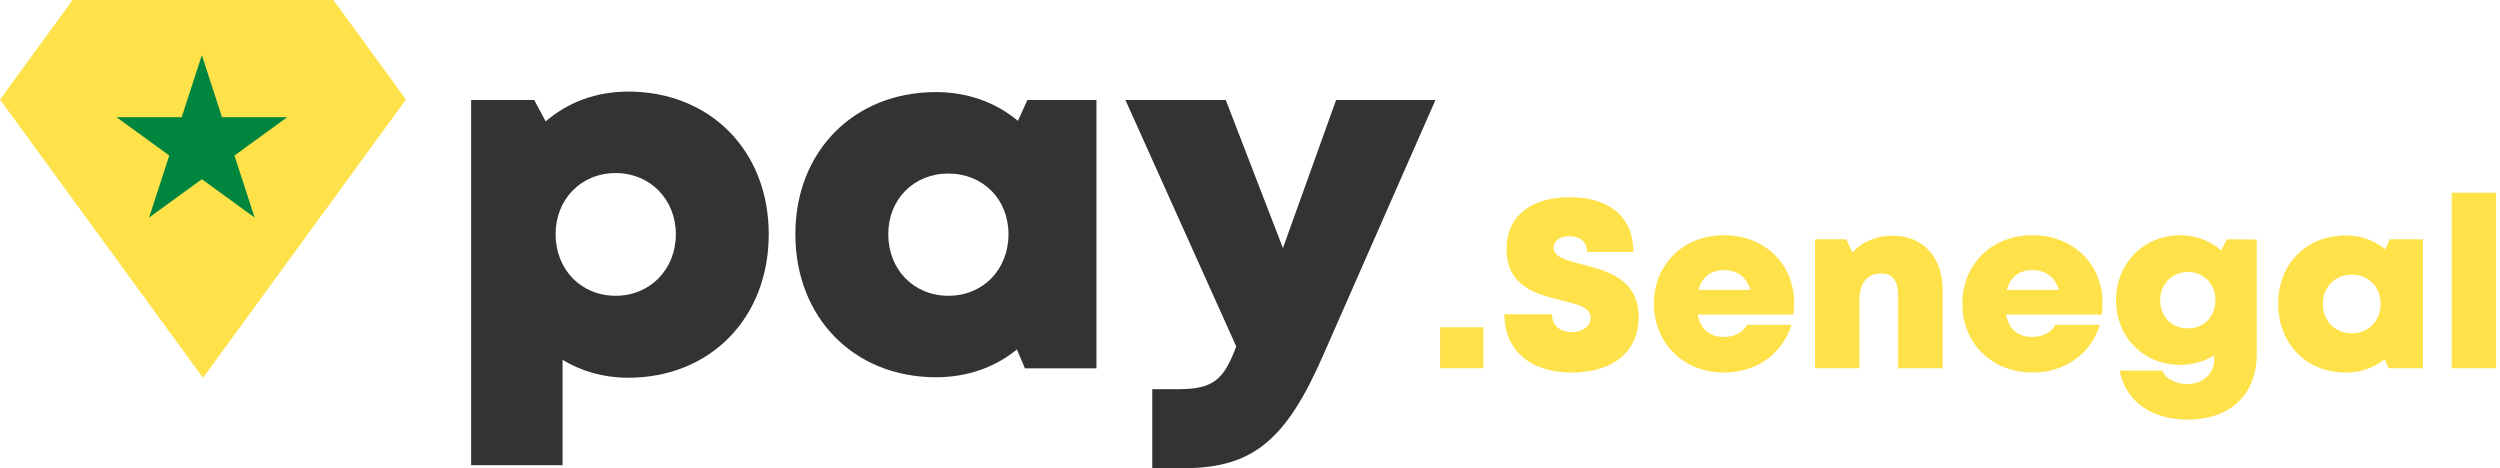
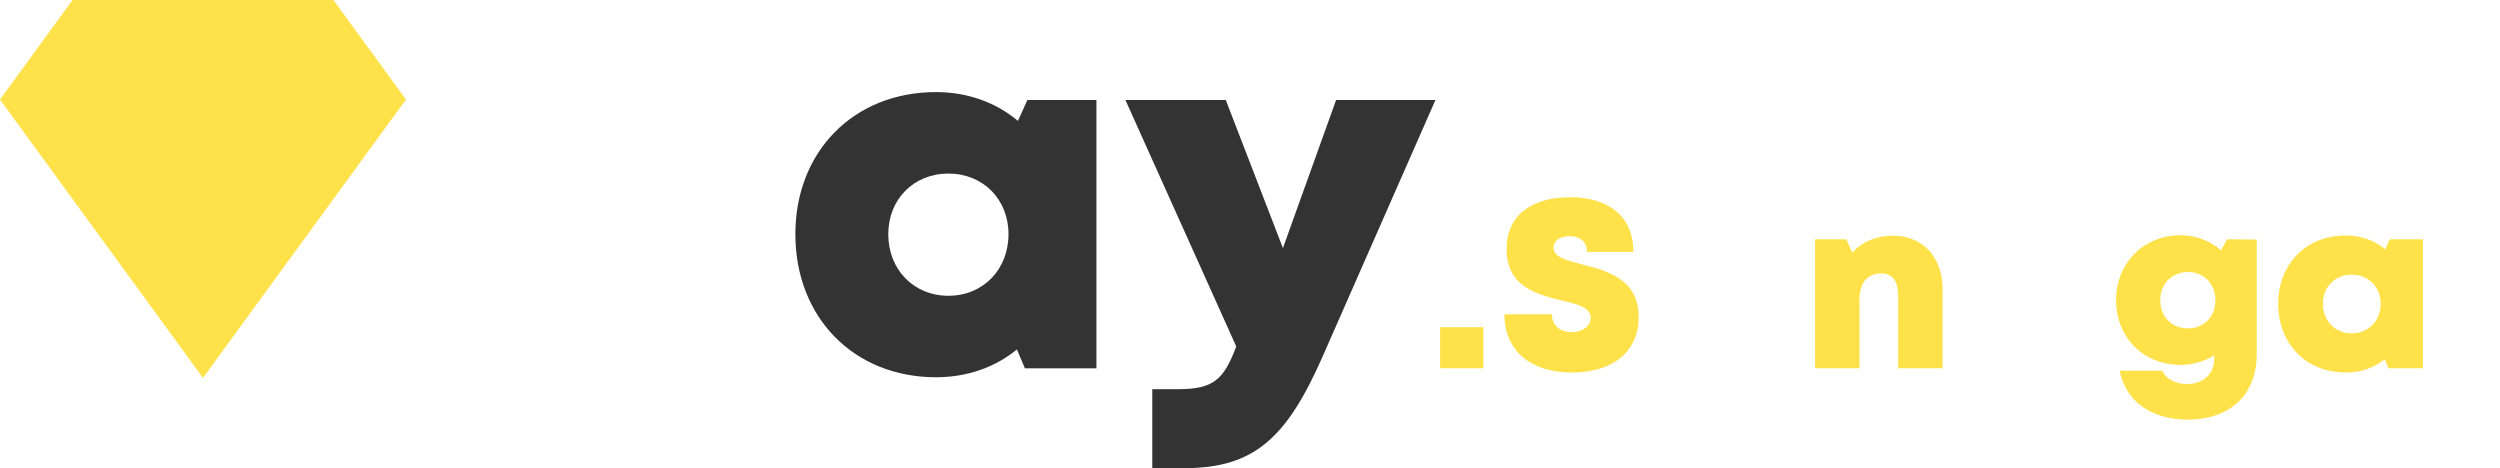
<svg xmlns="http://www.w3.org/2000/svg" width="534" height="100" viewBox="0 0 534 100" fill="none">
  <path d="M0 21.258L15.505 0L71.212 0L86.715 21.258L43.358 80.714L0 21.258Z" fill="#FFE24A" />
-   <path d="M43.117 11.781L54.386 46.467L24.881 25.029H61.353L31.848 46.467L43.117 11.781Z" fill="#00853F" />
-   <path d="M134.171 19.562C127.273 19.562 121.225 21.897 116.555 25.929L114.115 21.366H100.638V99.363H120.164V76.866C124.196 79.307 128.971 80.686 134.171 80.686C151.681 80.686 164.203 67.952 164.203 50.018C164.203 32.19 151.681 19.562 134.171 19.562ZM131.518 63.177C124.09 63.177 118.678 57.553 118.678 50.018C118.678 42.59 124.09 36.965 131.518 36.965C138.84 36.965 144.359 42.59 144.359 50.018C144.359 57.553 138.84 63.177 131.518 63.177Z" fill="#333333" />
  <path d="M219.447 21.366L217.431 25.823C212.762 21.897 206.713 19.668 199.922 19.668C182.412 19.668 169.89 32.296 169.89 50.018C169.89 67.846 182.412 80.58 199.922 80.58C206.607 80.58 212.55 78.458 217.219 74.638L218.917 78.67H234.198V21.366H219.447ZM202.575 63.177C195.146 63.177 189.734 57.553 189.734 50.018C189.734 42.59 195.146 37.072 202.575 37.072C210.003 37.072 215.415 42.59 215.415 50.018C215.415 57.553 210.003 63.177 202.575 63.177Z" fill="#333333" />
  <path d="M285.388 21.366L274.033 52.989L261.829 21.366H240.393L264.058 74.001C261.405 81.111 259.176 83.127 251.642 83.127H246.124V100H252.915C267.772 100 274.776 93.739 282.522 76.123L306.611 21.366H285.388Z" fill="#333333" />
  <path d="M307.608 78.659V69.884H316.843V78.659H307.608Z" fill="#FFE24A" />
  <path d="M335.73 79.578C327.005 79.578 321.342 74.935 321.342 67.129H331.495C331.495 69.68 333.485 70.955 335.73 70.955C337.771 70.955 339.76 69.833 339.76 67.894C339.76 65.649 336.954 64.986 333.536 64.169C328.383 62.894 321.801 61.312 321.801 53.2C321.801 46.159 326.954 42.129 335.373 42.129C343.944 42.129 348.893 46.516 348.893 53.812H338.995C338.995 51.516 337.311 50.445 335.271 50.445C333.536 50.445 331.852 51.21 331.852 52.894C331.852 54.935 334.556 55.598 337.873 56.465C343.179 57.792 350.016 59.578 350.016 67.69C350.016 75.496 344.046 79.578 335.73 79.578Z" fill="#FFE24A" />
-   <path d="M383.225 64.629C383.225 65.496 383.174 66.312 383.072 67.18H362.613C363.225 70.343 365.215 71.975 368.225 71.975C370.419 71.975 372.307 71.006 373.174 69.374H382.664C380.725 75.649 375.113 79.578 368.225 79.578C359.603 79.578 353.276 73.302 353.276 64.884C353.276 56.465 359.552 50.241 368.225 50.241C377.103 50.241 383.225 56.567 383.225 64.629ZM368.225 57.69C365.47 57.69 363.531 59.169 362.766 61.925H373.888C373.072 59.169 371.082 57.69 368.225 57.69Z" fill="#FFE24A" />
  <path d="M404.328 50.343C410.706 50.343 414.941 54.884 414.941 61.873V78.659H405.451V63.2C405.451 59.986 404.226 58.404 401.828 58.404C398.869 58.404 397.185 60.445 397.185 63.965V78.659H387.696V51.108H394.379L395.655 53.965C397.696 51.669 400.757 50.343 404.328 50.343Z" fill="#FFE24A" />
-   <path d="M449.1 64.629C449.1 65.496 449.049 66.312 448.947 67.18H428.488C429.1 70.343 431.09 71.975 434.1 71.975C436.294 71.975 438.182 71.006 439.049 69.374H448.539C446.6 75.649 440.988 79.578 434.1 79.578C425.478 79.578 419.151 73.302 419.151 64.884C419.151 56.465 425.427 50.241 434.1 50.241C442.978 50.241 449.1 56.567 449.1 64.629ZM434.1 57.69C431.345 57.69 429.406 59.169 428.641 61.925H439.764C438.947 59.169 436.957 57.69 434.1 57.69Z" fill="#FFE24A" />
  <path d="M475.663 51.108L482.04 51.159V75.649C482.04 84.271 476.377 89.629 467.295 89.629C459.489 89.629 454.03 85.7 452.755 79.169H461.887C462.551 81.006 464.897 82.026 467.193 82.026C470.408 82.026 472.959 79.986 472.959 76.72V75.904C470.867 77.18 468.418 77.945 465.765 77.945C457.857 77.945 451.989 72.078 451.989 64.118C451.989 56.261 457.857 50.241 465.765 50.241C469.081 50.241 472.091 51.465 474.438 53.455L475.663 51.108ZM467.346 70.139C470.765 70.139 473.214 67.639 473.214 64.118C473.214 60.649 470.765 58.098 467.346 58.098C463.928 58.098 461.428 60.649 461.428 64.118C461.428 67.639 463.877 70.139 467.346 70.139Z" fill="#FFE24A" />
  <path d="M510.448 51.108H517.539V78.659H510.192L509.376 76.72C507.131 78.557 504.274 79.578 501.06 79.578C492.641 79.578 486.621 73.455 486.621 64.884C486.621 56.363 492.641 50.292 501.06 50.292C504.325 50.292 507.233 51.363 509.478 53.251L510.448 51.108ZM502.335 71.21C505.907 71.21 508.509 68.506 508.509 64.884C508.509 61.312 505.907 58.659 502.335 58.659C498.764 58.659 496.162 61.312 496.162 64.884C496.162 68.506 498.764 71.21 502.335 71.21Z" fill="#FFE24A" />
-   <path d="M523.681 78.659V41.159H533.171V78.659H523.681Z" fill="#FFE24A" />
</svg>